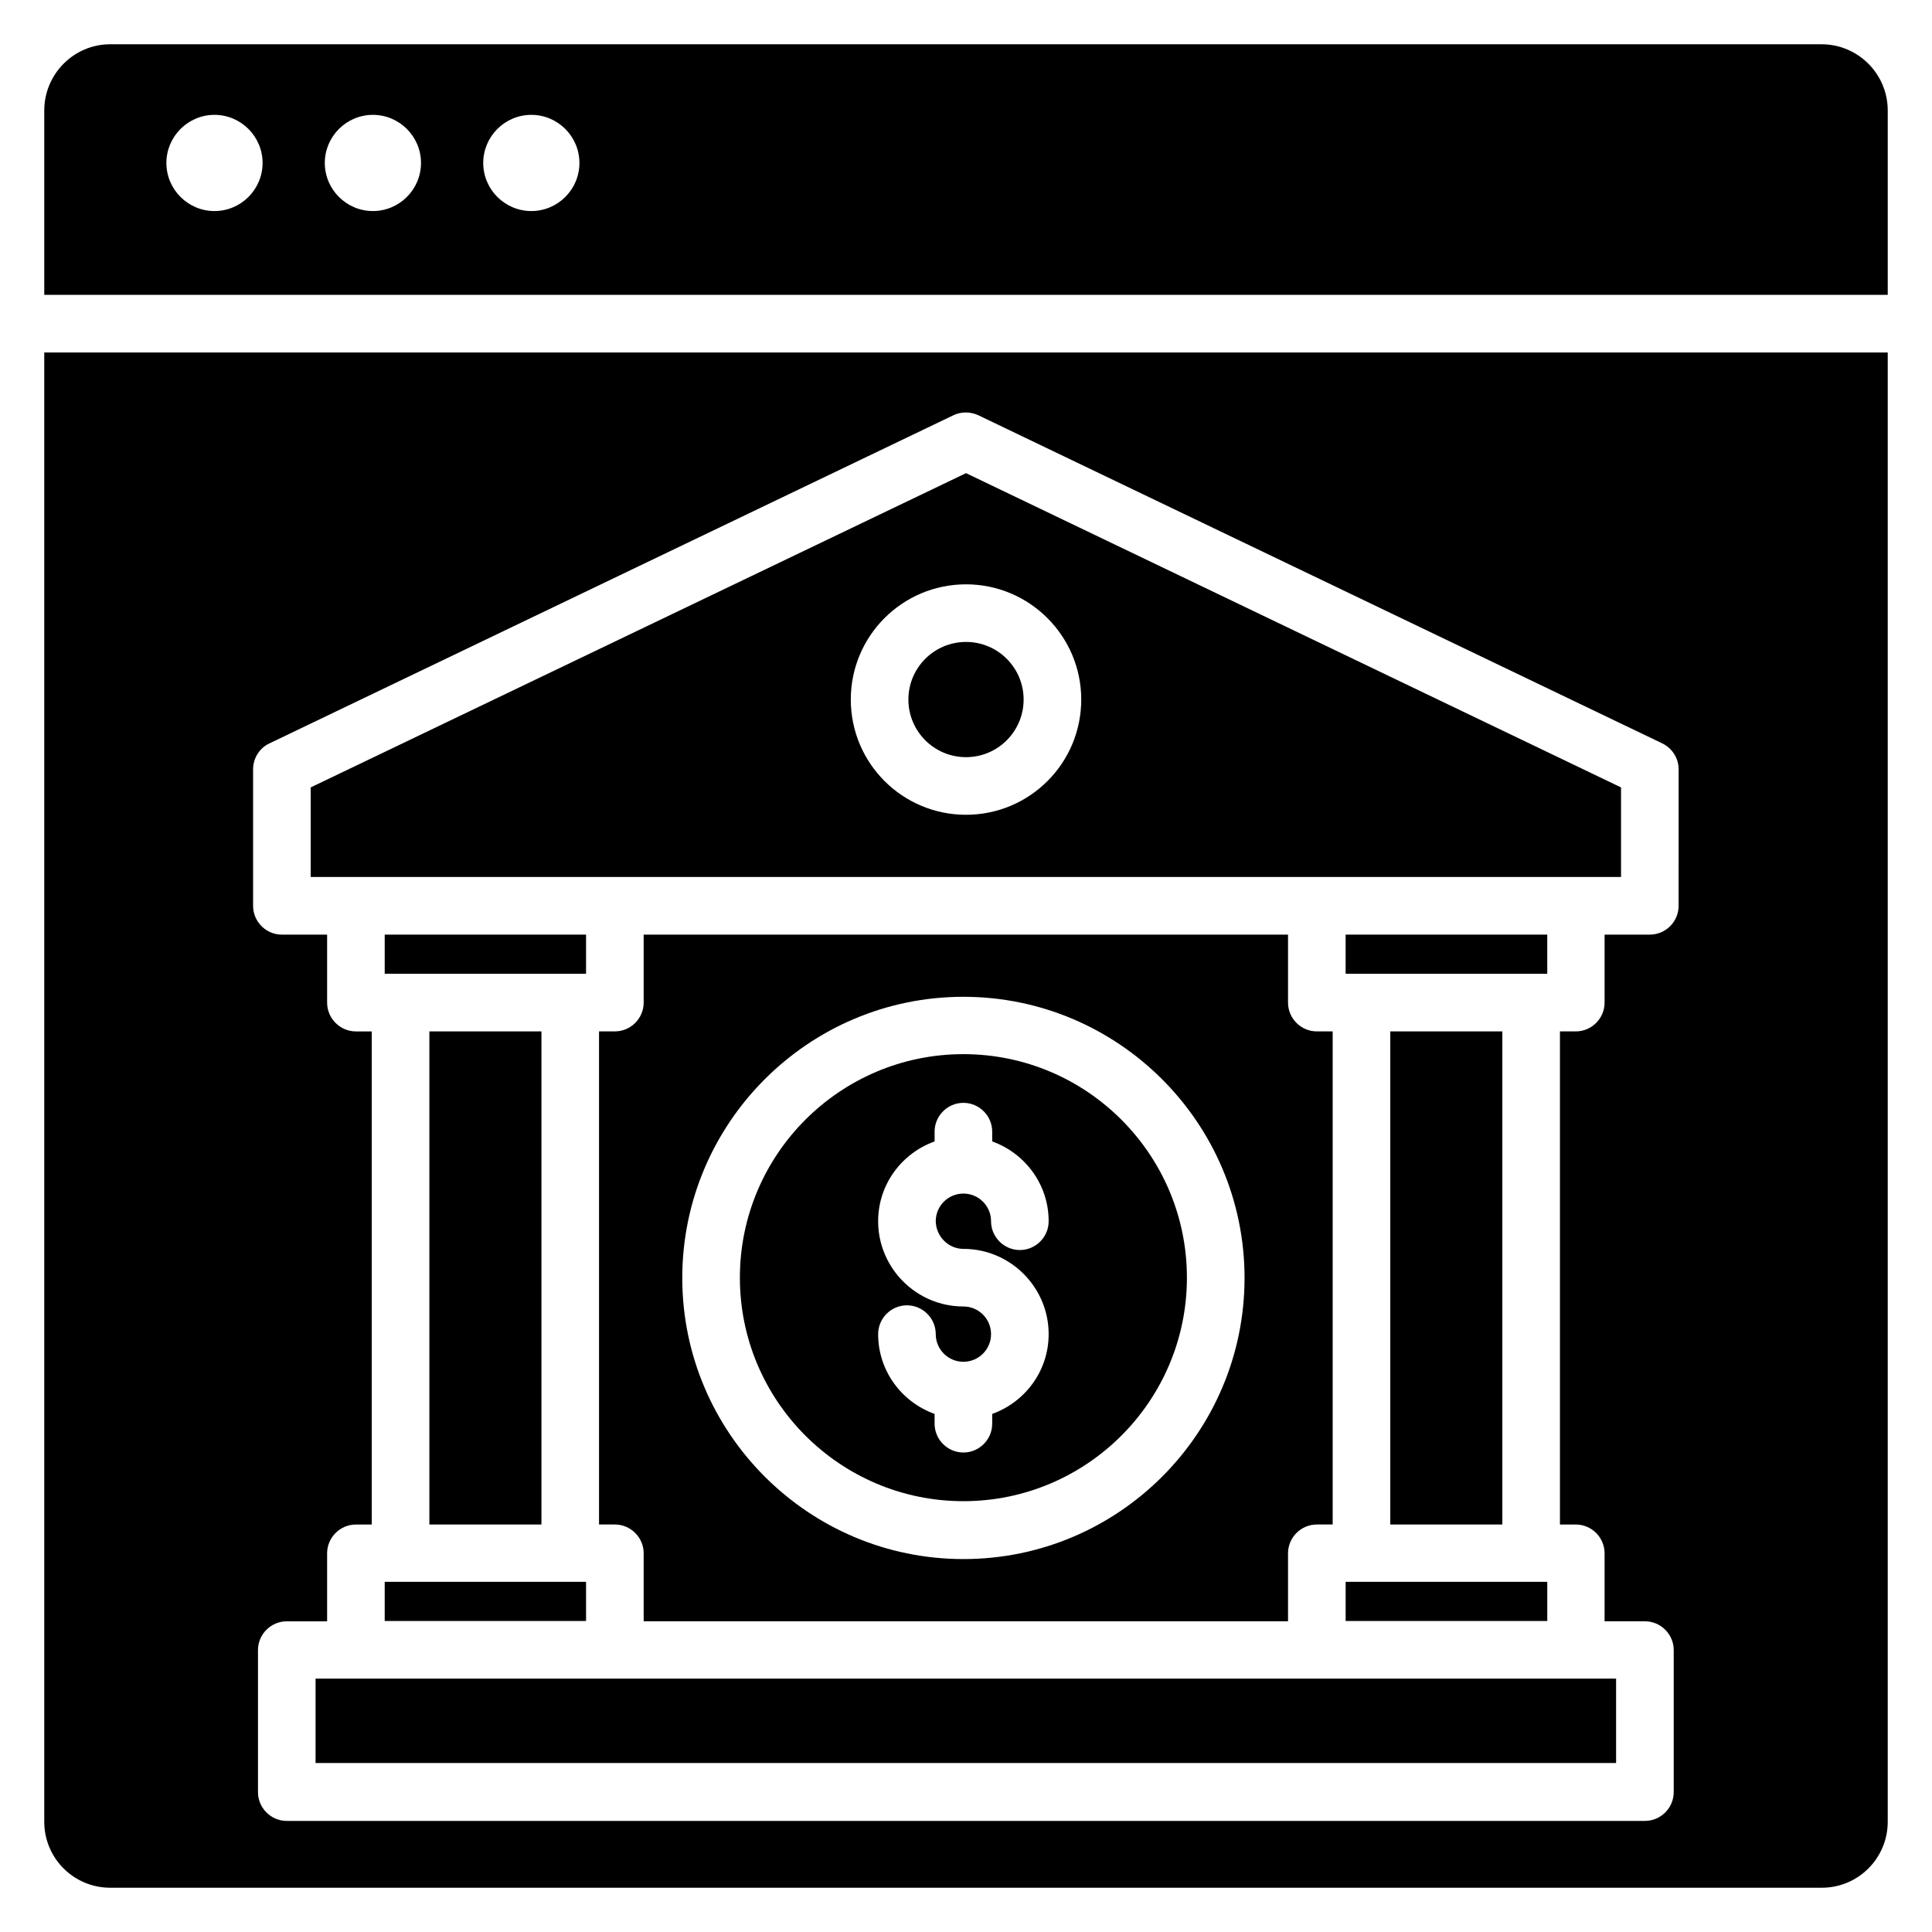
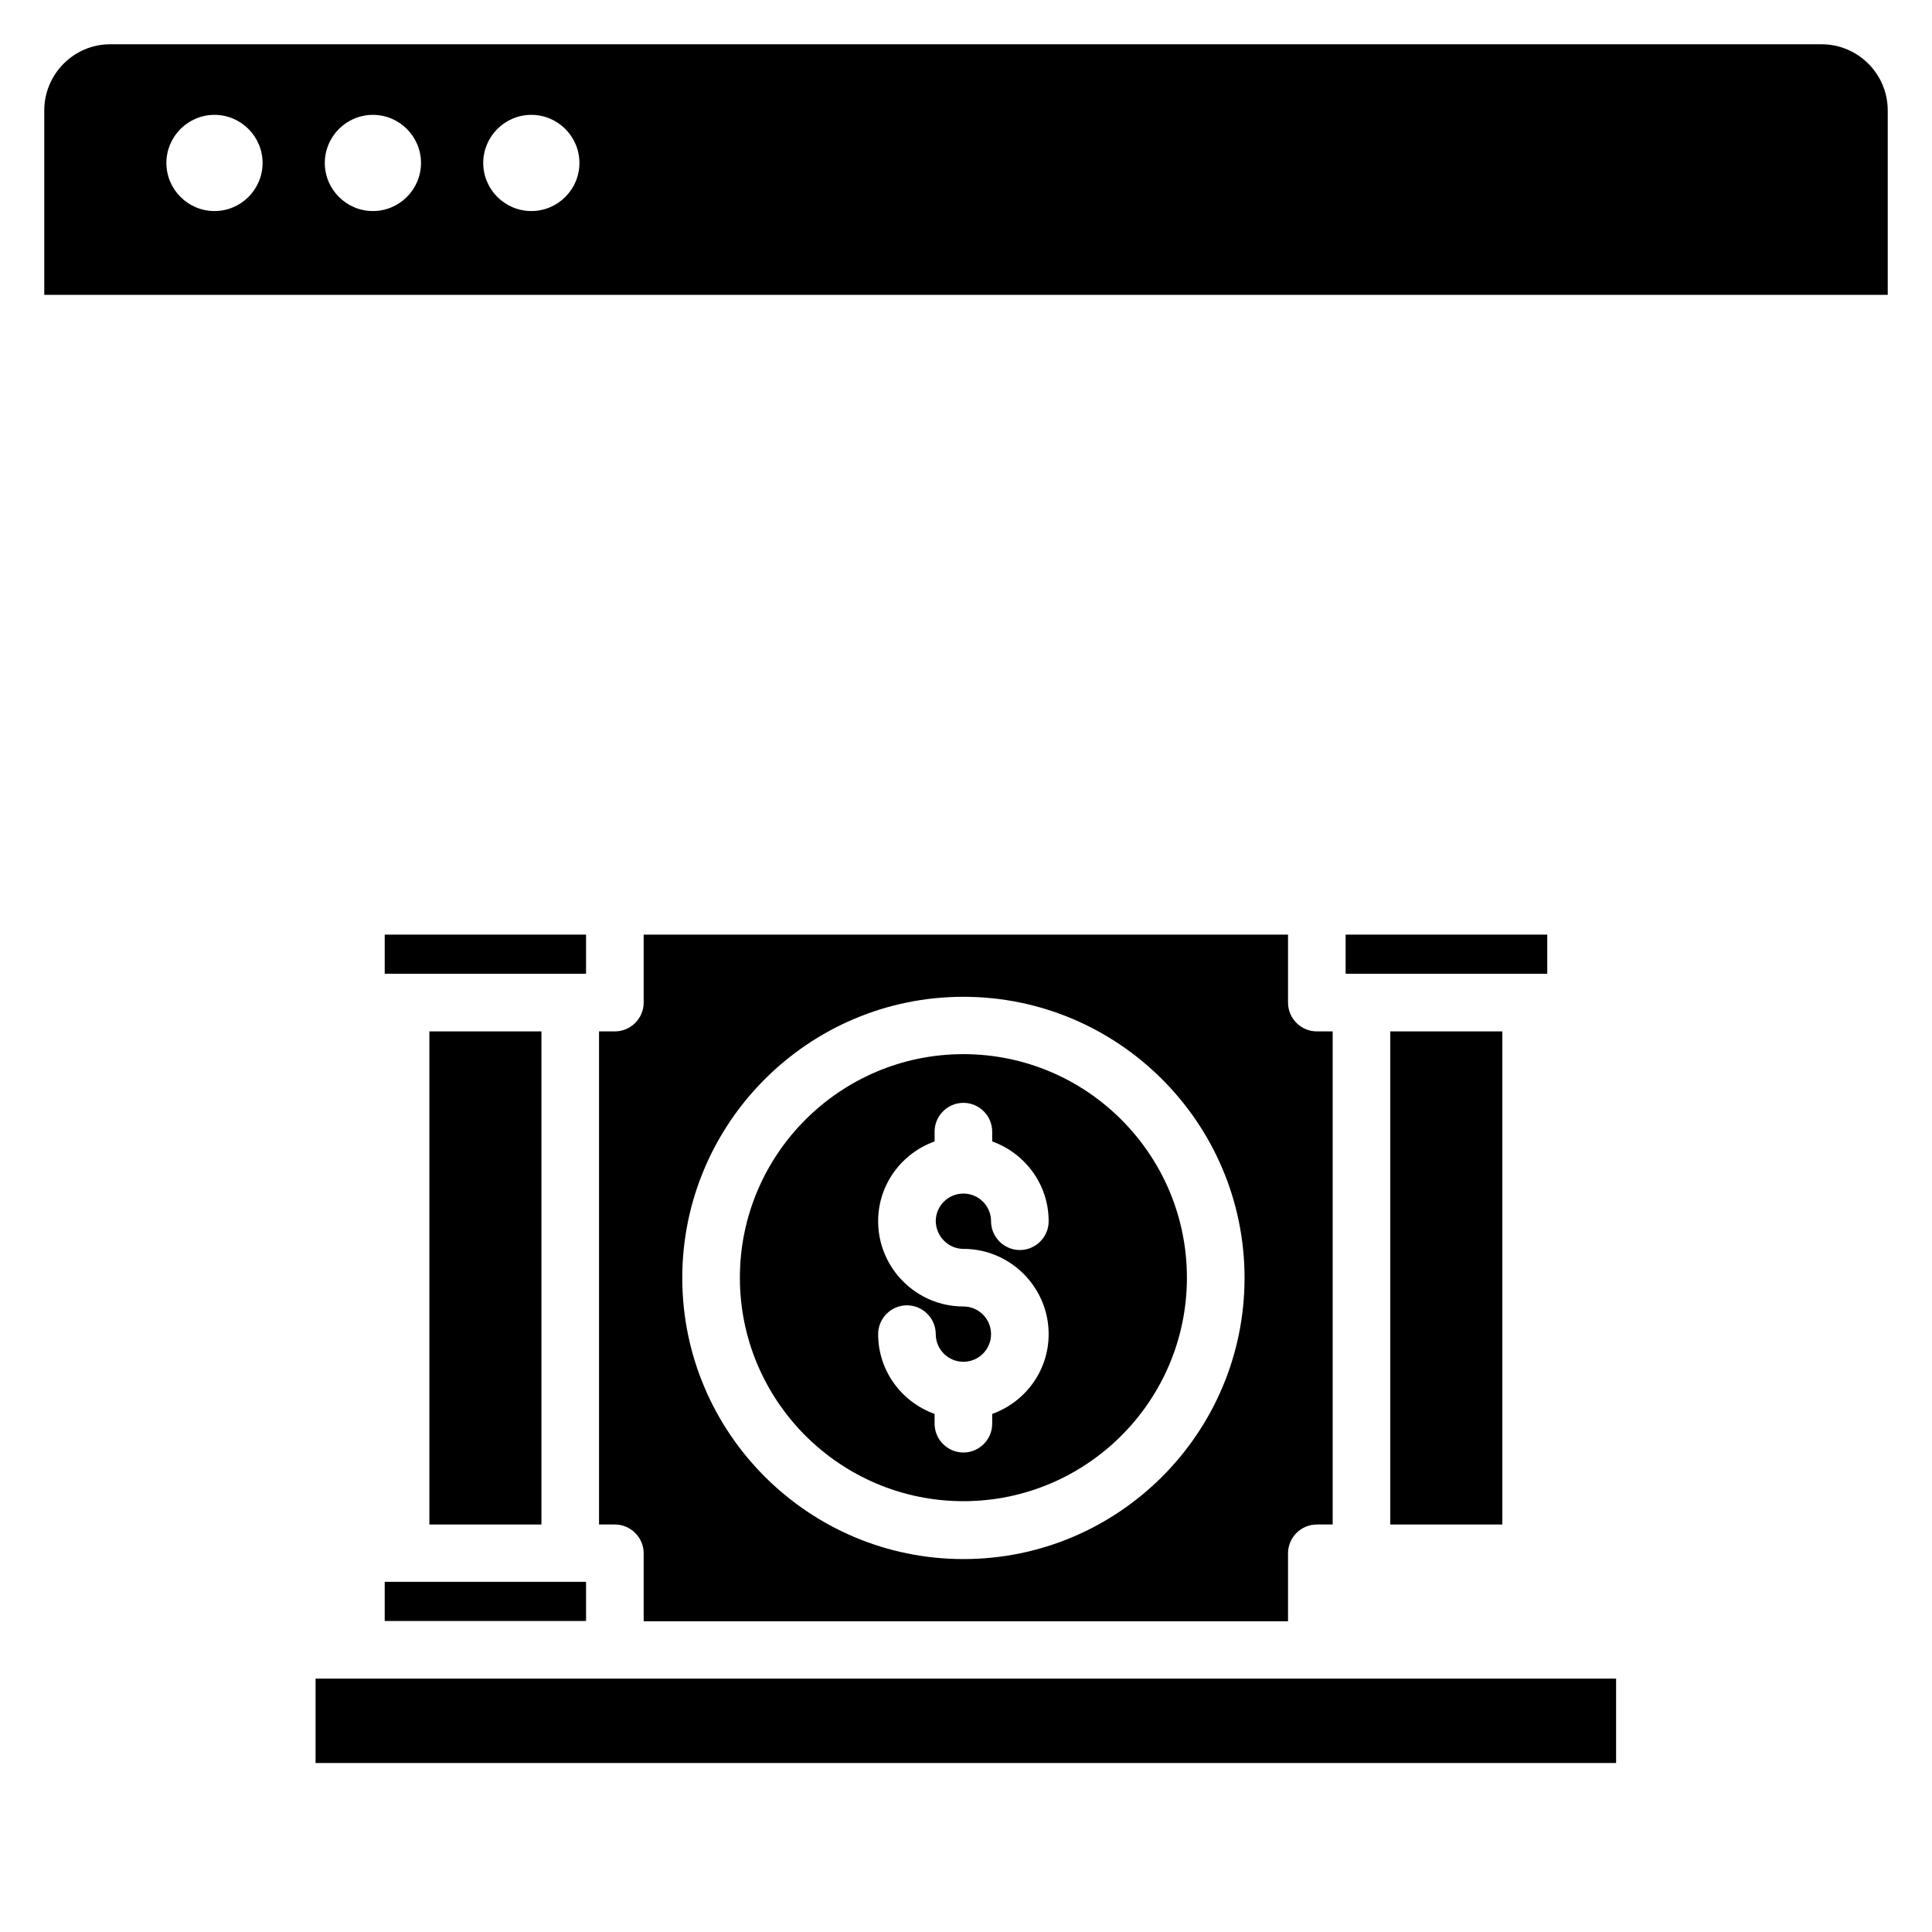
<svg xmlns="http://www.w3.org/2000/svg" fill="#000000" width="800px" height="800px" version="1.1" viewBox="144 144 512 512">
  <g>
    <path d="m644.27 173.29c0-9.695-7.863-17.559-17.559-17.559h-453.5c-9.617 0-17.48 7.863-17.48 17.559v48.855h488.54zm-443.43 26.641c-7.023 0-12.746-5.727-12.746-12.746 0-7.023 5.727-12.746 12.746-12.746 7.023 0 12.746 5.727 12.746 12.746 0.004 7.019-5.723 12.746-12.746 12.746zm41.984 0c-7.023 0-12.746-5.727-12.746-12.746 0-7.023 5.727-12.746 12.746-12.746 7.023 0 12.746 5.727 12.746 12.746 0.004 7.019-5.723 12.746-12.746 12.746zm41.984 0c-7.023 0-12.746-5.727-12.746-12.746 0-7.023 5.727-12.746 12.746-12.746 7.023 0 12.746 5.727 12.746 12.746 0.004 7.019-5.723 12.746-12.746 12.746z" />
    <path d="m554.04 402.06v-10.379h-53.434v10.379z" />
    <path d="m314.58 391.68v18.016c0 4.199-3.434 7.633-7.633 7.633h-4.199v130.68h4.199c4.199 0 7.633 3.434 7.633 7.633v18.016h170.76v-18.016c0-4.199 3.434-7.633 7.633-7.633h4.199v-130.68h-4.199c-4.199 0-7.633-3.434-7.633-7.633v-18.016zm84.734 165.49c-41.066 0-74.504-33.434-74.504-74.504 0-41.066 33.434-74.504 74.504-74.504 41.066 0 74.504 33.434 74.504 74.504-0.004 41.07-33.359 74.504-74.504 74.504z" />
    <path d="m227.63 588.85h344.65v22.367h-344.65z" />
    <path d="m399.31 423.36c-32.672 0-59.234 26.566-59.234 59.234 0 32.672 26.566 59.234 59.234 59.234 32.672 0 59.234-26.566 59.234-59.234 0-32.668-26.562-59.234-59.234-59.234zm0 51.605c12.441 0 22.594 10.152 22.594 22.594 0 9.77-6.258 18.016-14.961 21.145v2.594c0 4.199-3.434 7.633-7.633 7.633s-7.633-3.434-7.633-7.633v-2.594c-8.703-3.129-14.961-11.375-14.961-21.145 0-4.199 3.434-7.633 7.633-7.633 4.199 0 7.633 3.434 7.633 7.633 0 4.047 3.281 7.328 7.328 7.328s7.328-3.281 7.328-7.328c0-4.047-3.281-7.328-7.328-7.328-12.441 0-22.594-10.152-22.594-22.594 0-9.77 6.258-18.016 14.961-21.145v-2.594c0-4.199 3.434-7.633 7.633-7.633s7.633 3.434 7.633 7.633v2.594c8.703 3.129 14.961 11.375 14.961 21.145 0 4.199-3.434 7.633-7.633 7.633-4.199 0-7.633-3.434-7.633-7.633 0-4.047-3.281-7.328-7.328-7.328s-7.328 3.281-7.328 7.328c0.074 4.043 3.359 7.328 7.328 7.328z" />
    <path d="m245.95 573.58h53.359v-10.379h-53.359z" />
    <path d="m299.31 402.06v-10.379h-53.359v10.379z" />
    <path d="m257.79 417.33h29.695v130.68h-29.695z" />
-     <path d="m500.61 573.58h53.434v-10.379h-53.434z" />
    <path d="m512.44 417.33h29.695v130.68h-29.695z" />
-     <path d="m155.73 237.41v389.38c0 9.695 7.863 17.48 17.48 17.48h453.58c9.695 0 17.48-7.863 17.48-17.48v-389.38zm433.12 146.64c0 4.199-3.434 7.633-7.633 7.633h-11.984v18.016c0 4.199-3.434 7.633-7.633 7.633h-4.199v130.68h4.199c4.199 0 7.633 3.434 7.633 7.633v18.016h10.688c4.199 0 7.633 3.434 7.633 7.633v37.633c0 4.199-3.434 7.633-7.633 7.633l-359.92 0.004c-4.199 0-7.633-3.434-7.633-7.633v-37.633c0-4.199 3.434-7.633 7.633-7.633h10.688v-18.016c0-4.199 3.434-7.633 7.633-7.633h4.199v-130.68h-4.199c-4.199 0-7.633-3.434-7.633-7.633v-18.016h-11.984c-4.199 0-7.633-3.434-7.633-7.633v-36.184c0-2.902 1.68-5.648 4.352-6.871l181.22-86.945c2.062-0.992 4.504-0.992 6.641 0l181.22 86.945c2.672 1.297 4.352 3.969 4.352 6.871z" />
-     <path d="m226.34 352.67v23.738h347.25v-23.738l-173.58-83.281zm204.2-23.281c0 16.871-13.664 30.535-30.535 30.535s-30.535-13.664-30.535-30.535 13.664-30.535 30.535-30.535 30.535 13.738 30.535 30.535z" />
-     <path d="m415.27 329.39c0 8.43-6.836 15.266-15.266 15.266-8.434 0-15.27-6.836-15.27-15.266 0-8.434 6.836-15.27 15.27-15.27 8.43 0 15.266 6.836 15.266 15.27" />
  </g>
</svg>